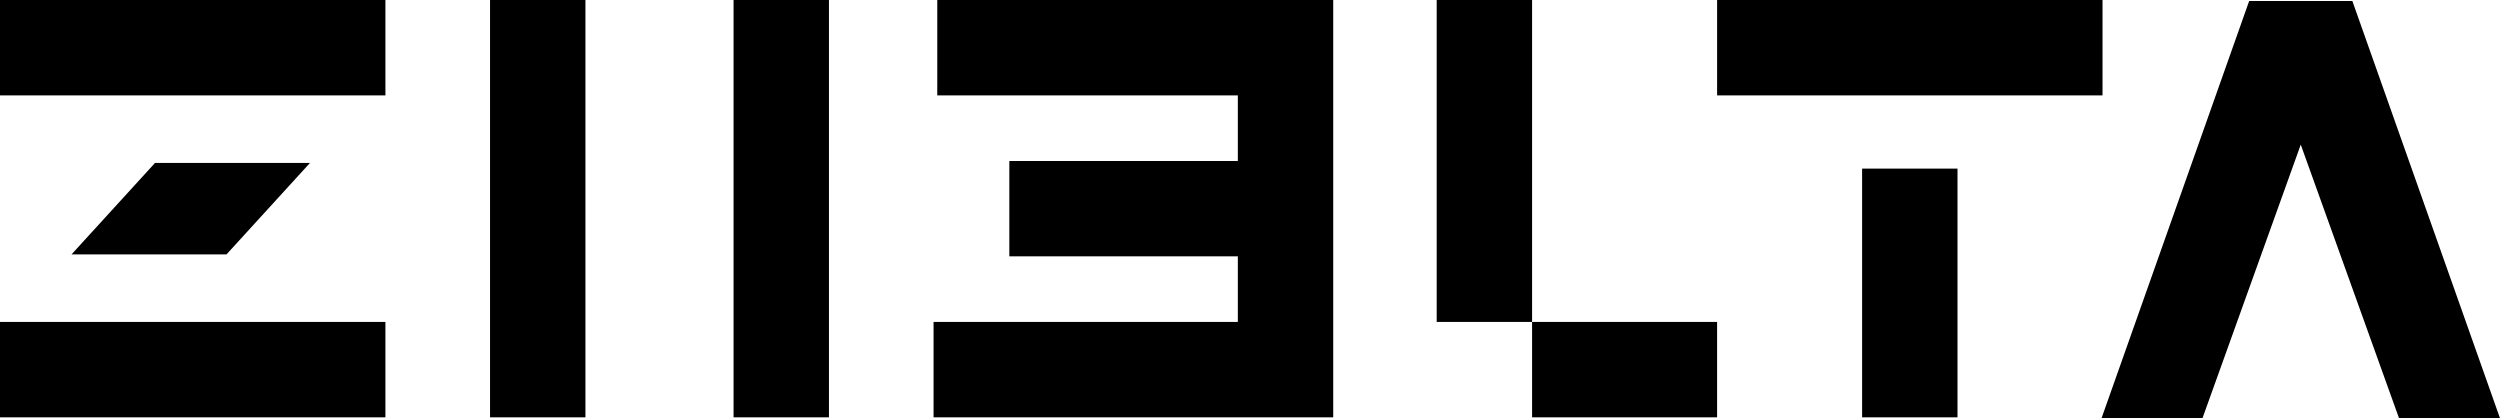
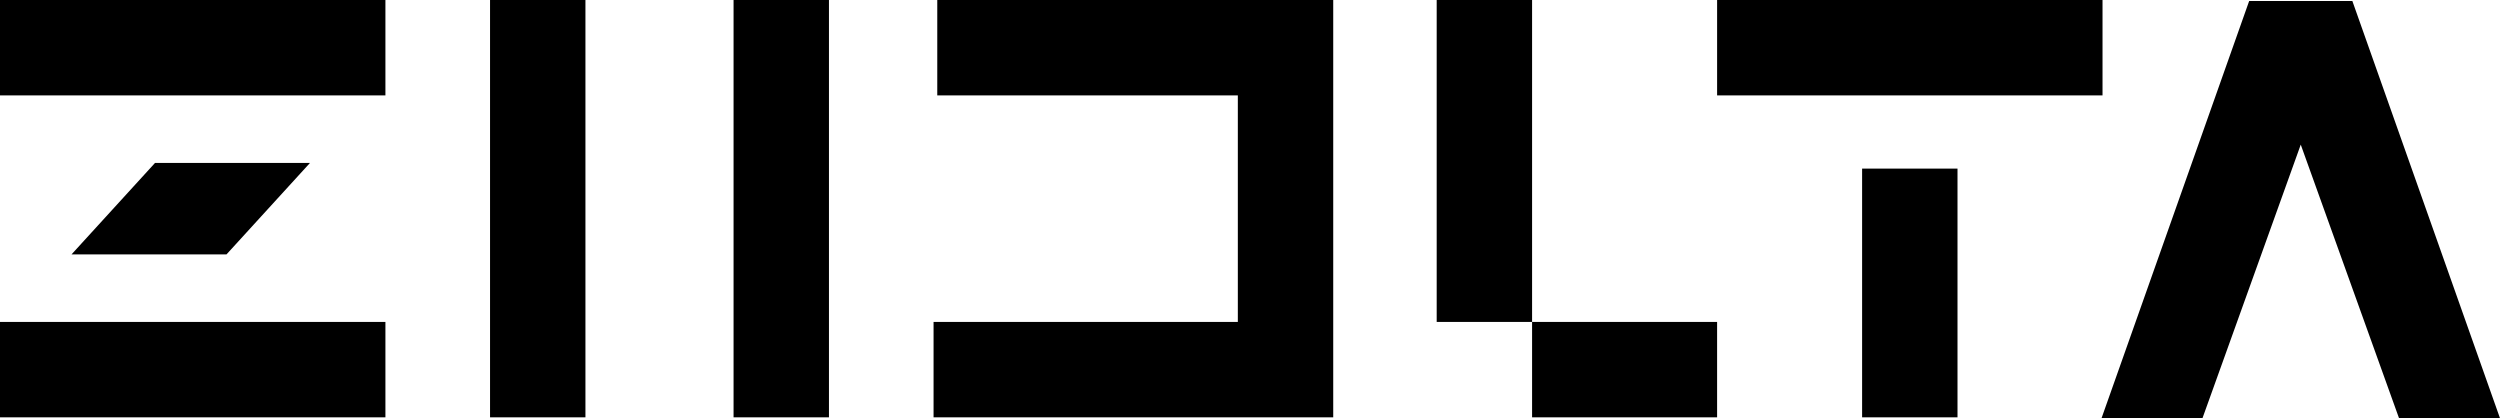
<svg xmlns="http://www.w3.org/2000/svg" viewBox="0 0 1200 200.8">
-   <path d="M1008.73 200.75 1079.6.48h49.53L1200 200.75l-48.44.05-47.2-131.38-47.2 131.38zM893.81 80.94h45.79v119.38h-45.79zM824.21 0h185v45.79h-185zm-134.6 0h45.79v154.53h-45.79zm45.79 154.54h88.81v45.79H735.4zM449.89 0h190.06v200.32H448.11v-45.78h146.05v-31.49H484.48V77.27h109.68V45.79H449.89zM235.22 0h45.79v200.32h-45.79zm116.89 0h45.79v200.32h-45.79zM0 0h185v45.79H0zm0 154.54h185v45.79H0zm148.78-76.32-40.05 43.88H34.34L74.4 78.22z" />
+   <path d="M1008.73 200.75 1079.6.48h49.53L1200 200.75l-48.44.05-47.2-131.38-47.2 131.38zM893.81 80.94h45.79v119.38h-45.79zM824.21 0h185v45.79h-185zm-134.6 0h45.79v154.53h-45.79zm45.79 154.54h88.81v45.79H735.4zM449.89 0h190.06v200.32H448.11v-45.78h146.05v-31.49H484.48h109.68V45.79H449.89zM235.22 0h45.79v200.32h-45.79zm116.89 0h45.79v200.32h-45.79zM0 0h185v45.79H0zm0 154.54h185v45.79H0zm148.78-76.32-40.05 43.88H34.34L74.4 78.22z" />
</svg>